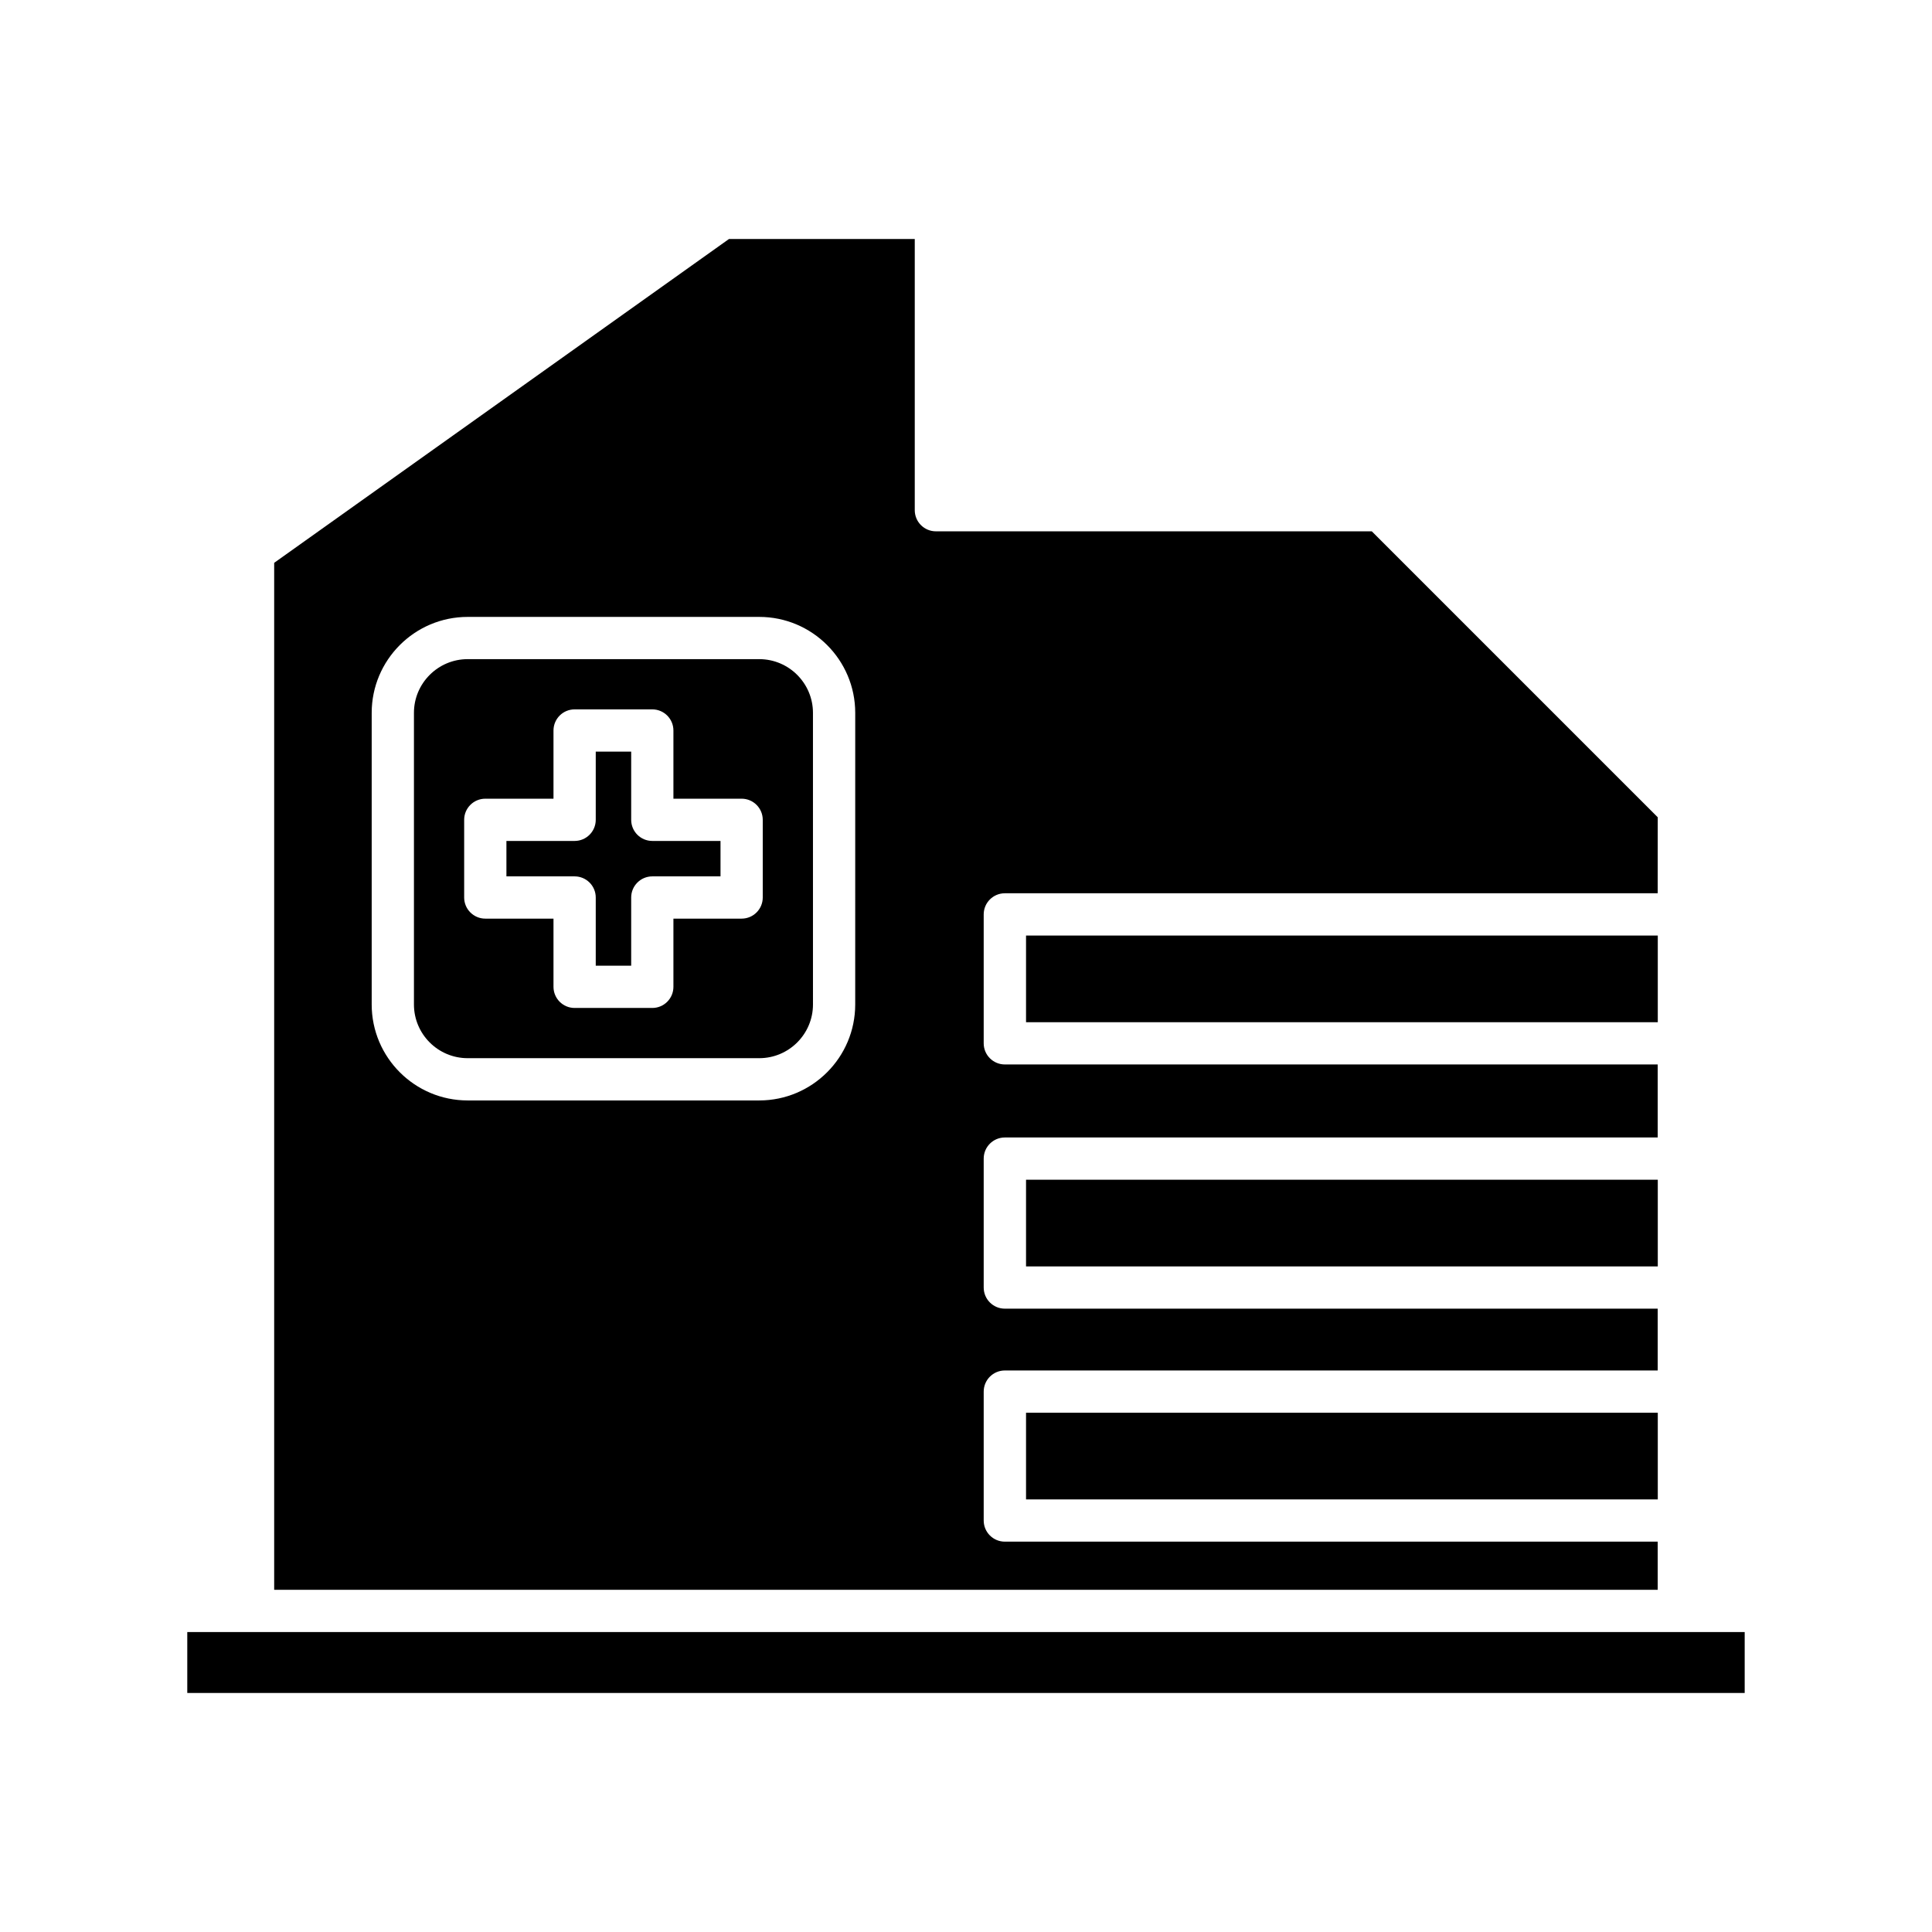
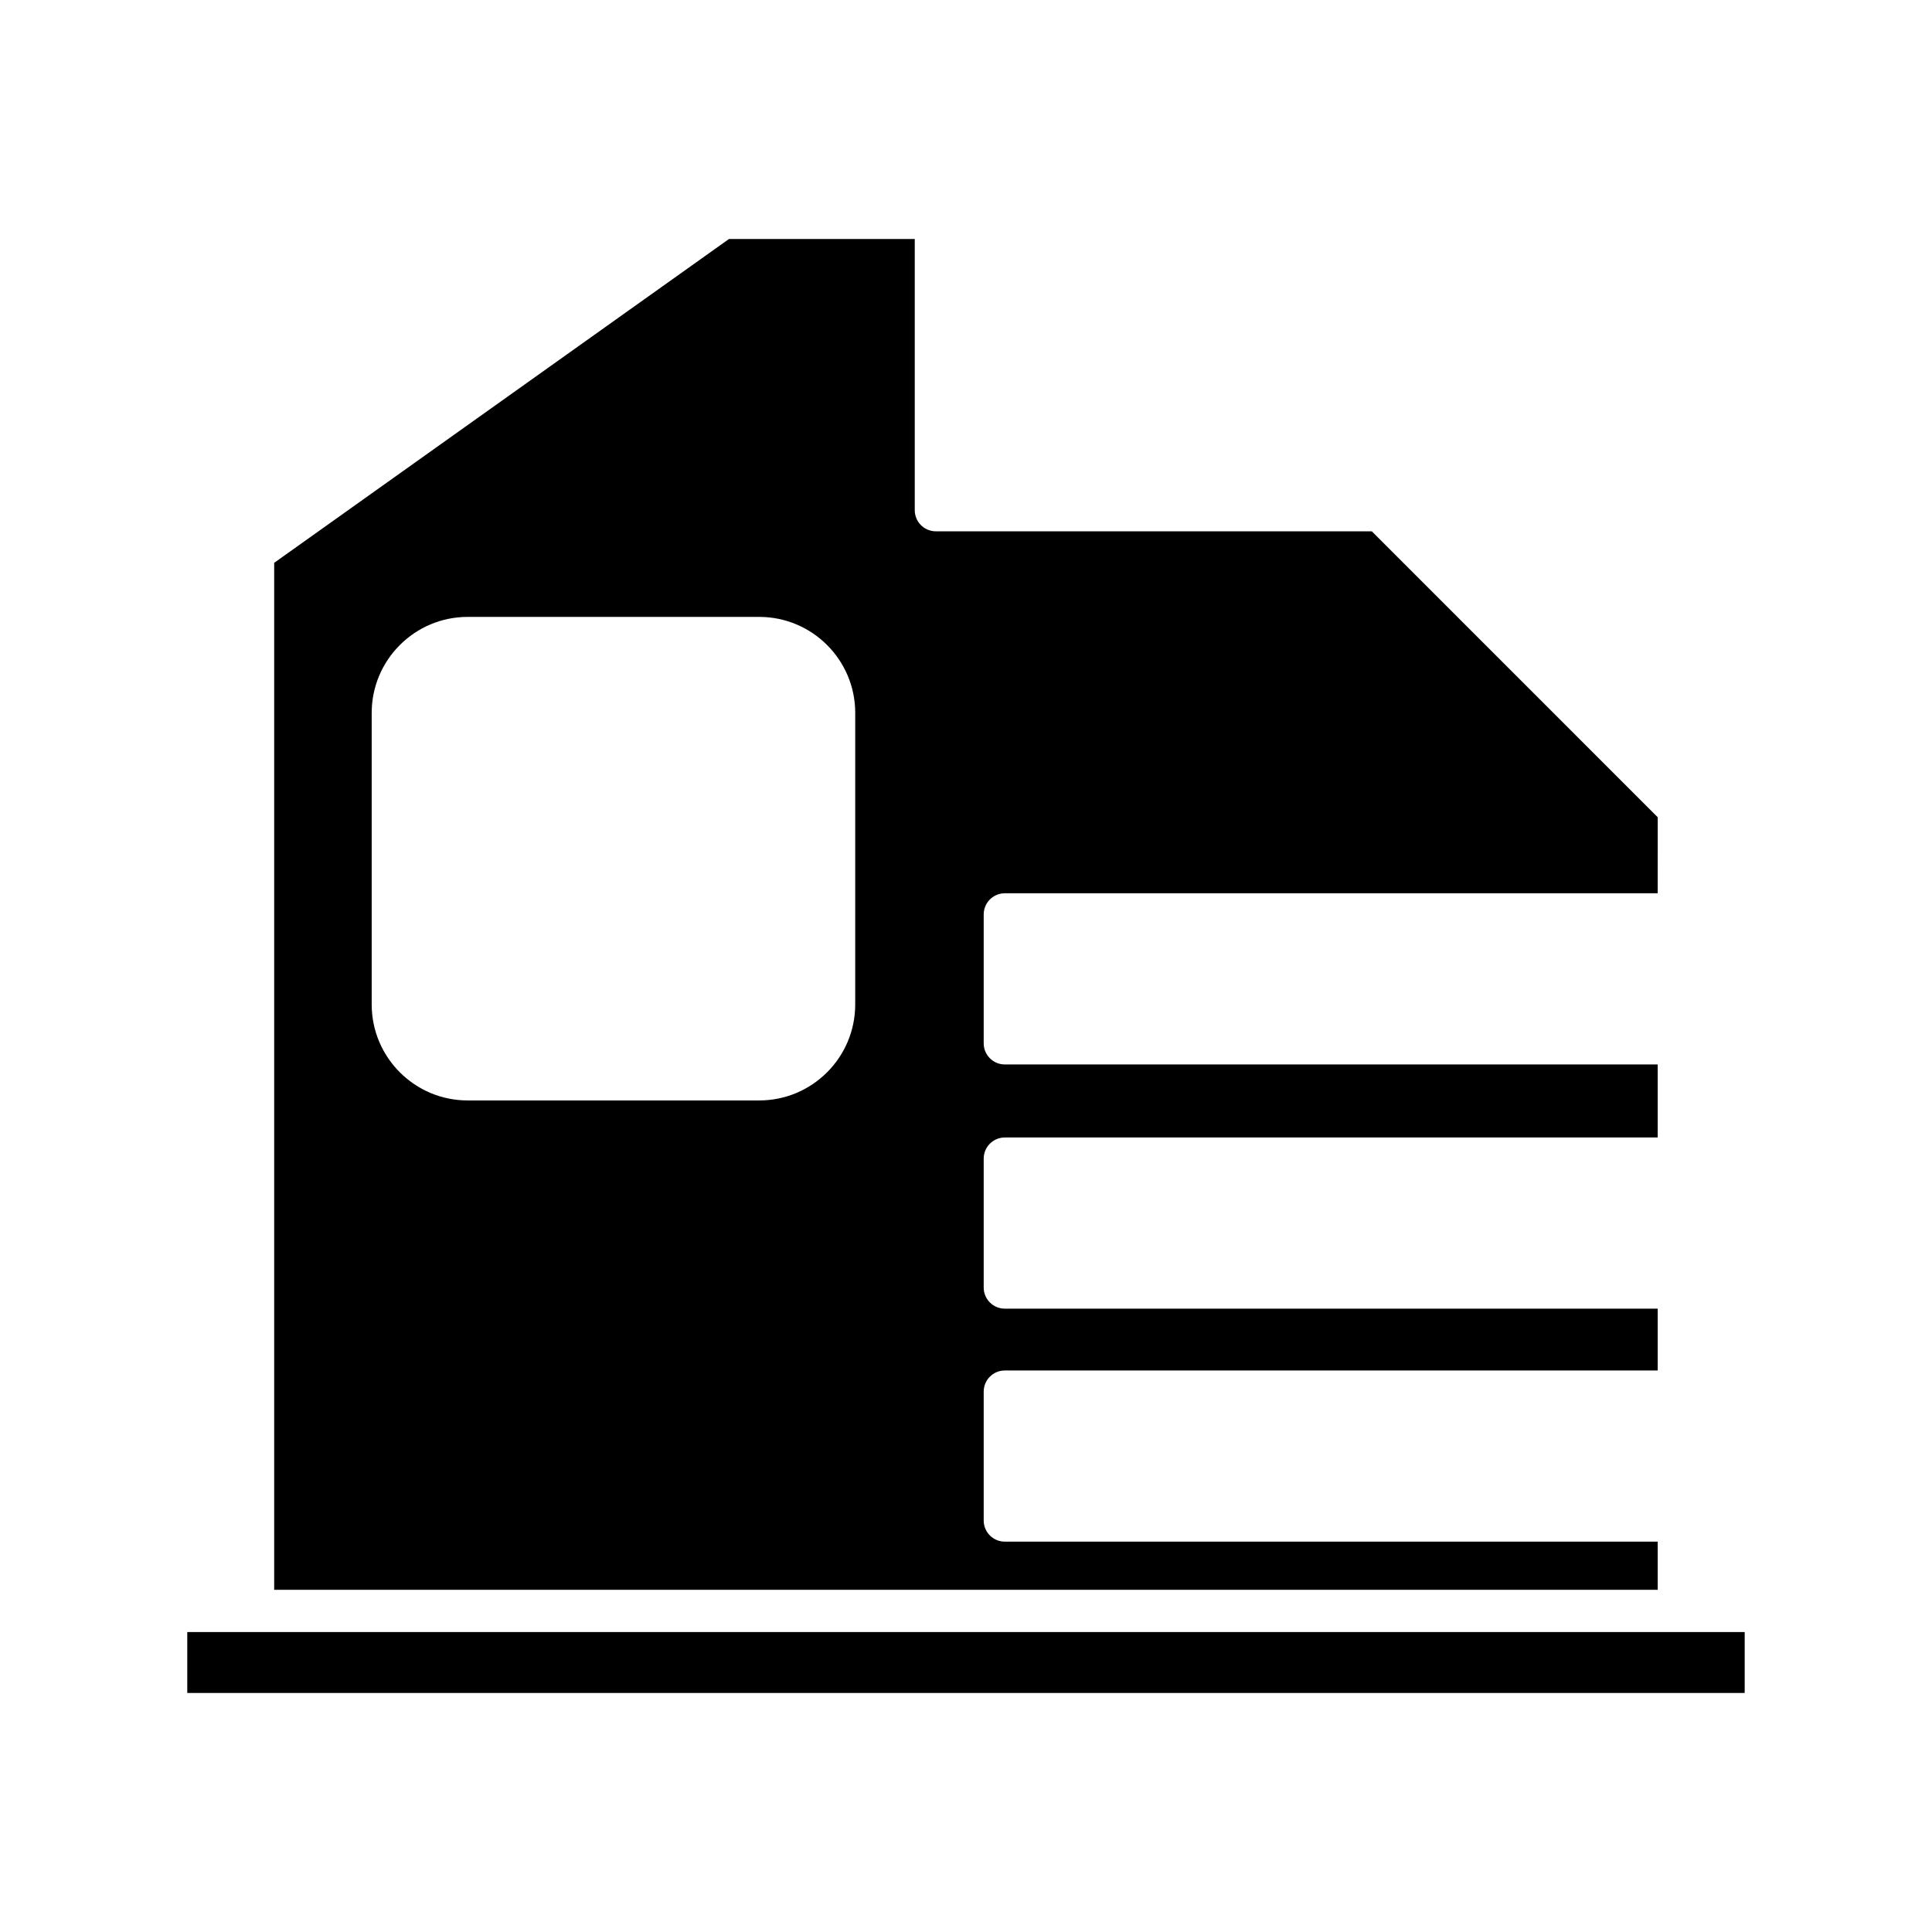
<svg xmlns="http://www.w3.org/2000/svg" fill="#000000" width="800px" height="800px" version="1.1" viewBox="144 144 512 512">
  <g>
-     <path d="m415.91 391.93h167.42v22.969h-167.42z" />
-     <path d="m415.91 456.64h167.42v22.973h-167.42z" />
-     <path d="m415.91 518.39h167.42v22.969h-167.42z" />
    <path d="m193.63 576.51h412.73v16.145h-412.73z" />
-     <path d="m345.21 318.68h-77.277c-7.848 0-14.234 6.387-14.234 14.234v77.281c0 7.852 6.383 14.234 14.234 14.234h77.281c7.848 0 14.234-6.387 14.234-14.234l-0.004-77.281c0-7.848-6.387-14.234-14.234-14.234zm0.926 63.168c0 3.09-2.508 5.598-5.598 5.598h-18.074v18.074c0 3.09-2.508 5.598-5.598 5.598h-20.586c-3.09 0-5.598-2.508-5.598-5.598v-18.074h-18.074c-3.09 0-5.598-2.508-5.598-5.598v-20.586c0-3.09 2.508-5.598 5.598-5.598h18.074v-18.074c0-3.09 2.508-5.598 5.598-5.598h20.586c3.09 0 5.598 2.508 5.598 5.598v18.074h18.074c3.09 0 5.598 2.508 5.598 5.598z" />
-     <path d="m311.27 361.26v-18.074h-9.391v18.074c0 3.09-2.508 5.598-5.598 5.598h-18.074v9.391h18.074c3.09 0 5.598 2.508 5.598 5.598v18.074h9.391v-18.074c0-3.09 2.508-5.598 5.598-5.598h18.074v-9.391h-18.074c-3.094 0-5.598-2.508-5.598-5.598z" />
    <path d="m583.32 360.59-75.781-75.785h-115.52c-3.09 0-5.598-2.508-5.598-5.598v-71.863h-49.242l-120.52 85.812v272.16h366.65v-12.766l-173.02 0.004c-3.09 0-5.598-2.508-5.598-5.598v-34.164c0-3.09 2.508-5.598 5.598-5.598h173.02v-16.383h-173.02c-3.09 0-5.598-2.508-5.598-5.598v-34.168c0-3.09 2.508-5.598 5.598-5.598h173.02v-19.352h-173.02c-3.09 0-5.598-2.508-5.598-5.598v-34.168c0-3.09 2.508-5.598 5.598-5.598h173.02zm-212.68 49.609c0 14.023-11.406 25.43-25.43 25.43h-77.277c-14.023 0-25.43-11.41-25.43-25.43v-77.281c0-14.023 11.406-25.43 25.43-25.43h77.281c14.023 0 25.43 11.406 25.43 25.43z" />
  </g>
</svg>